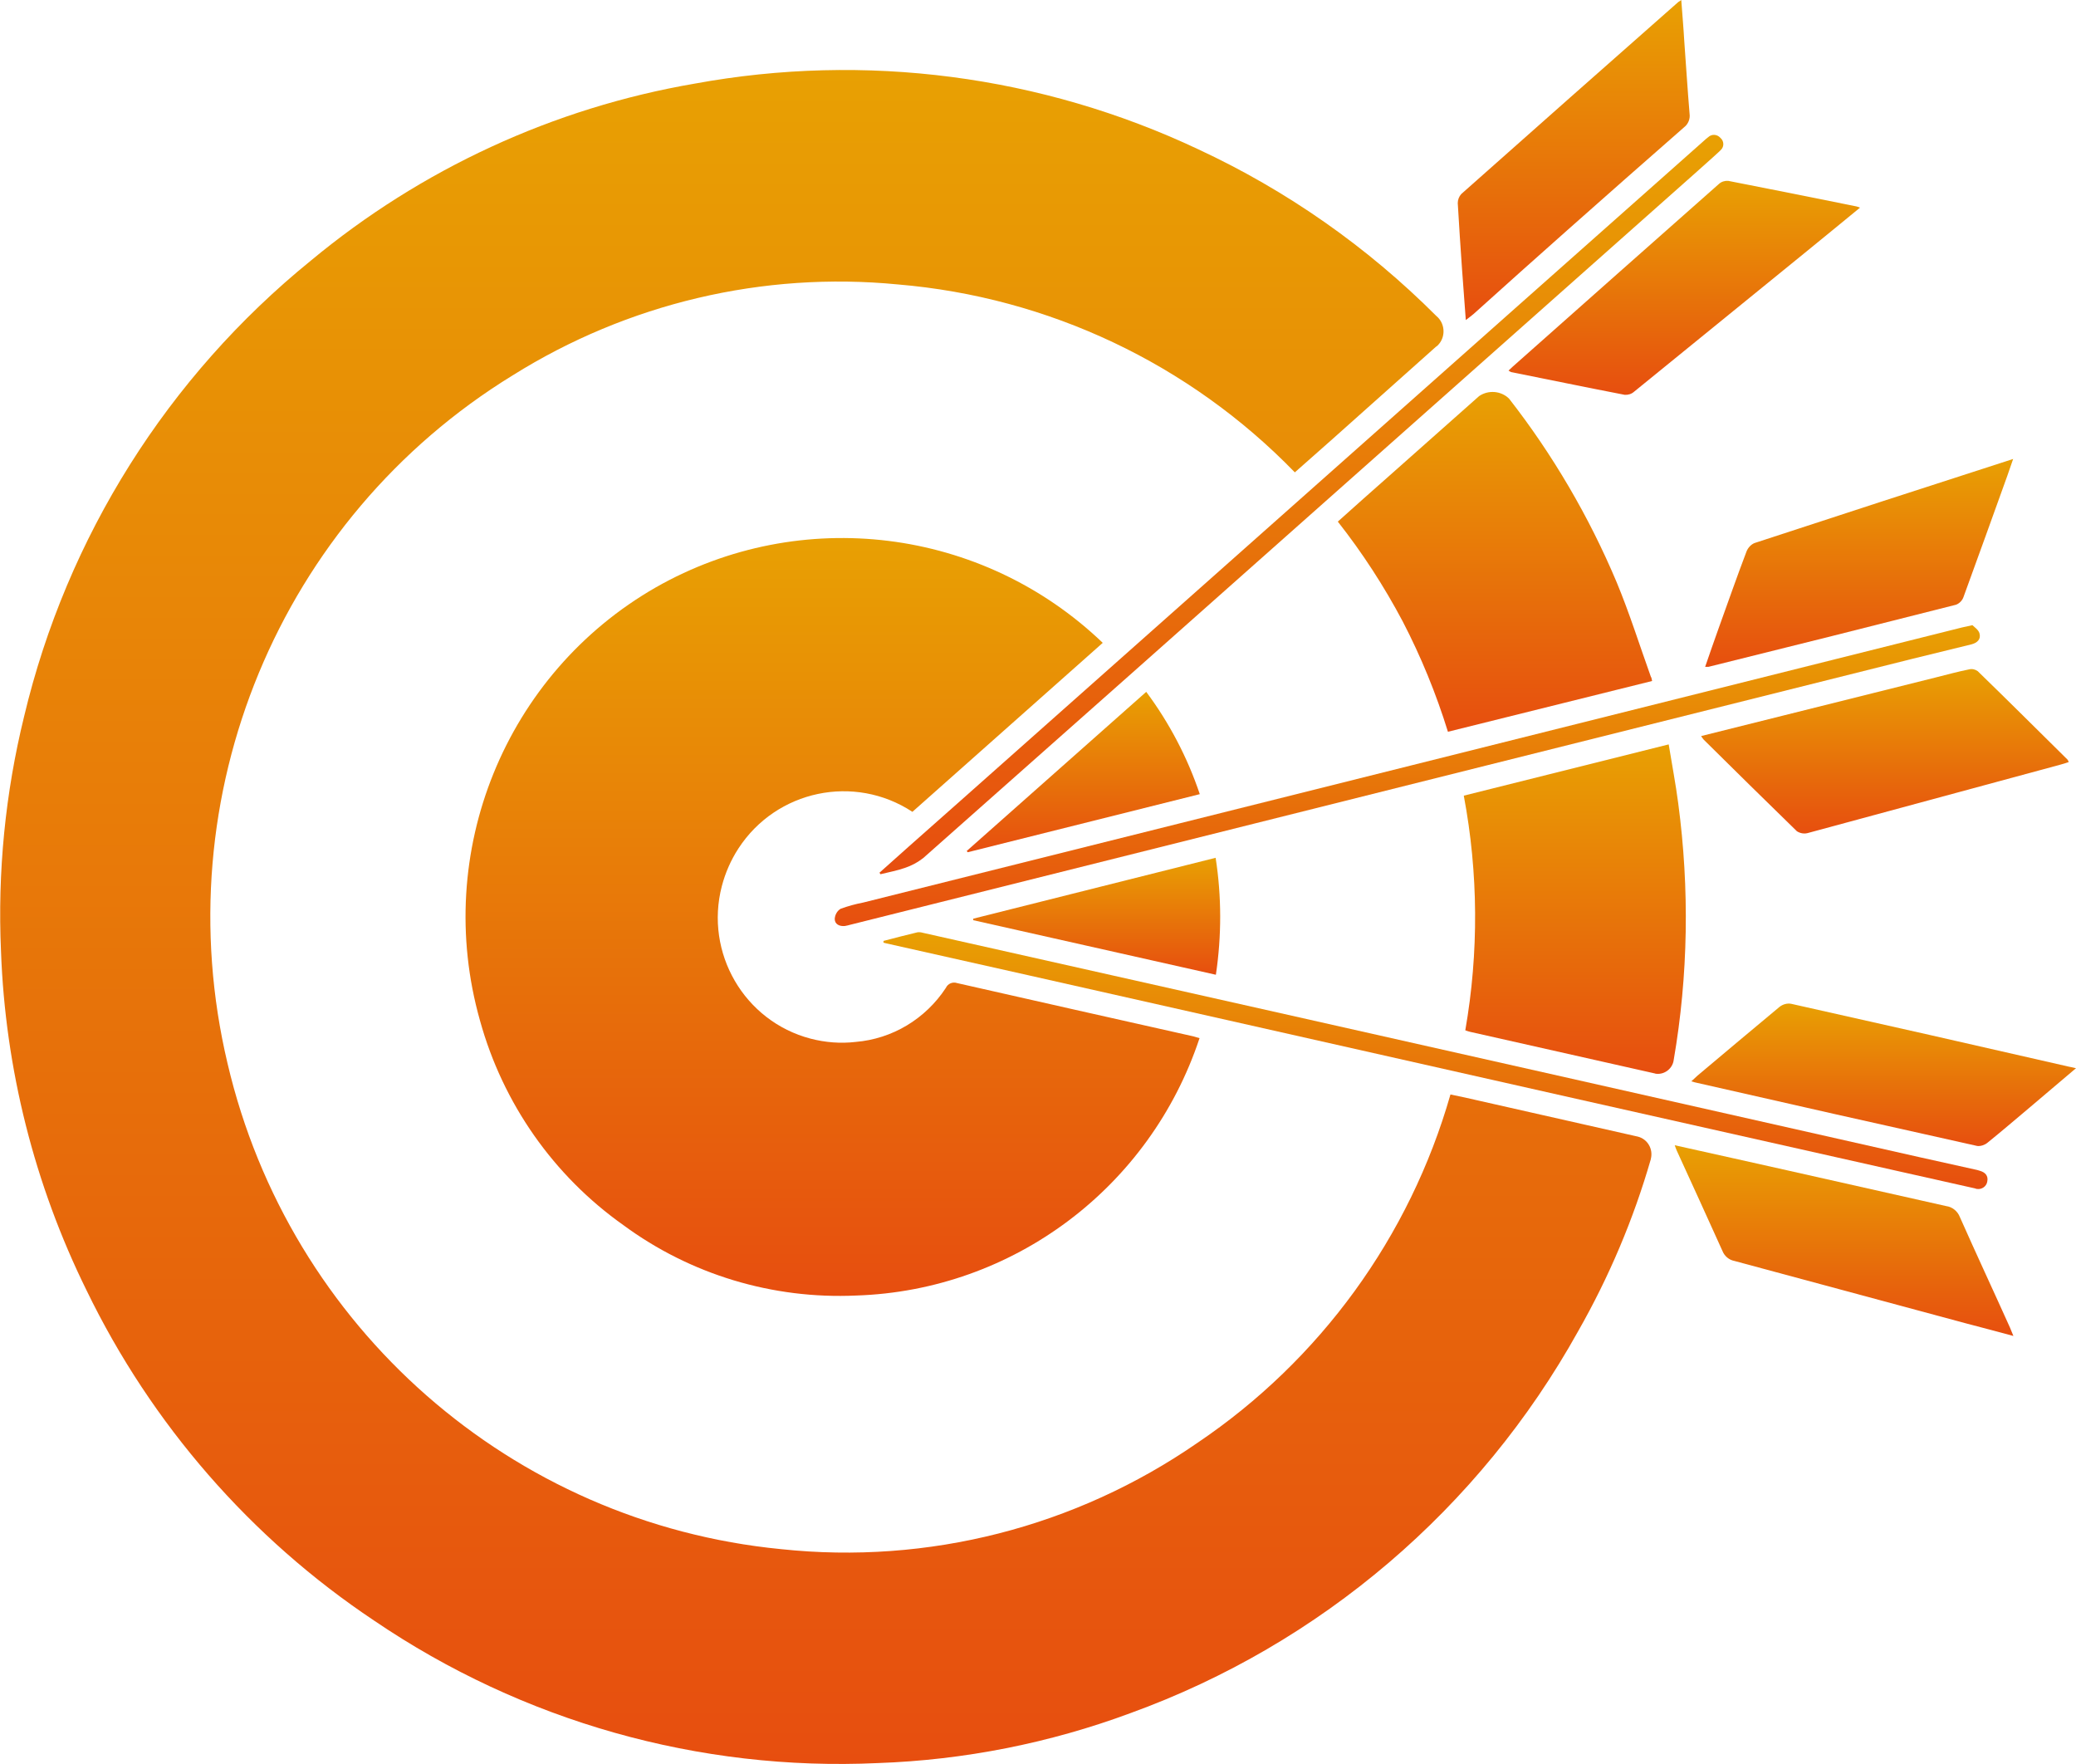
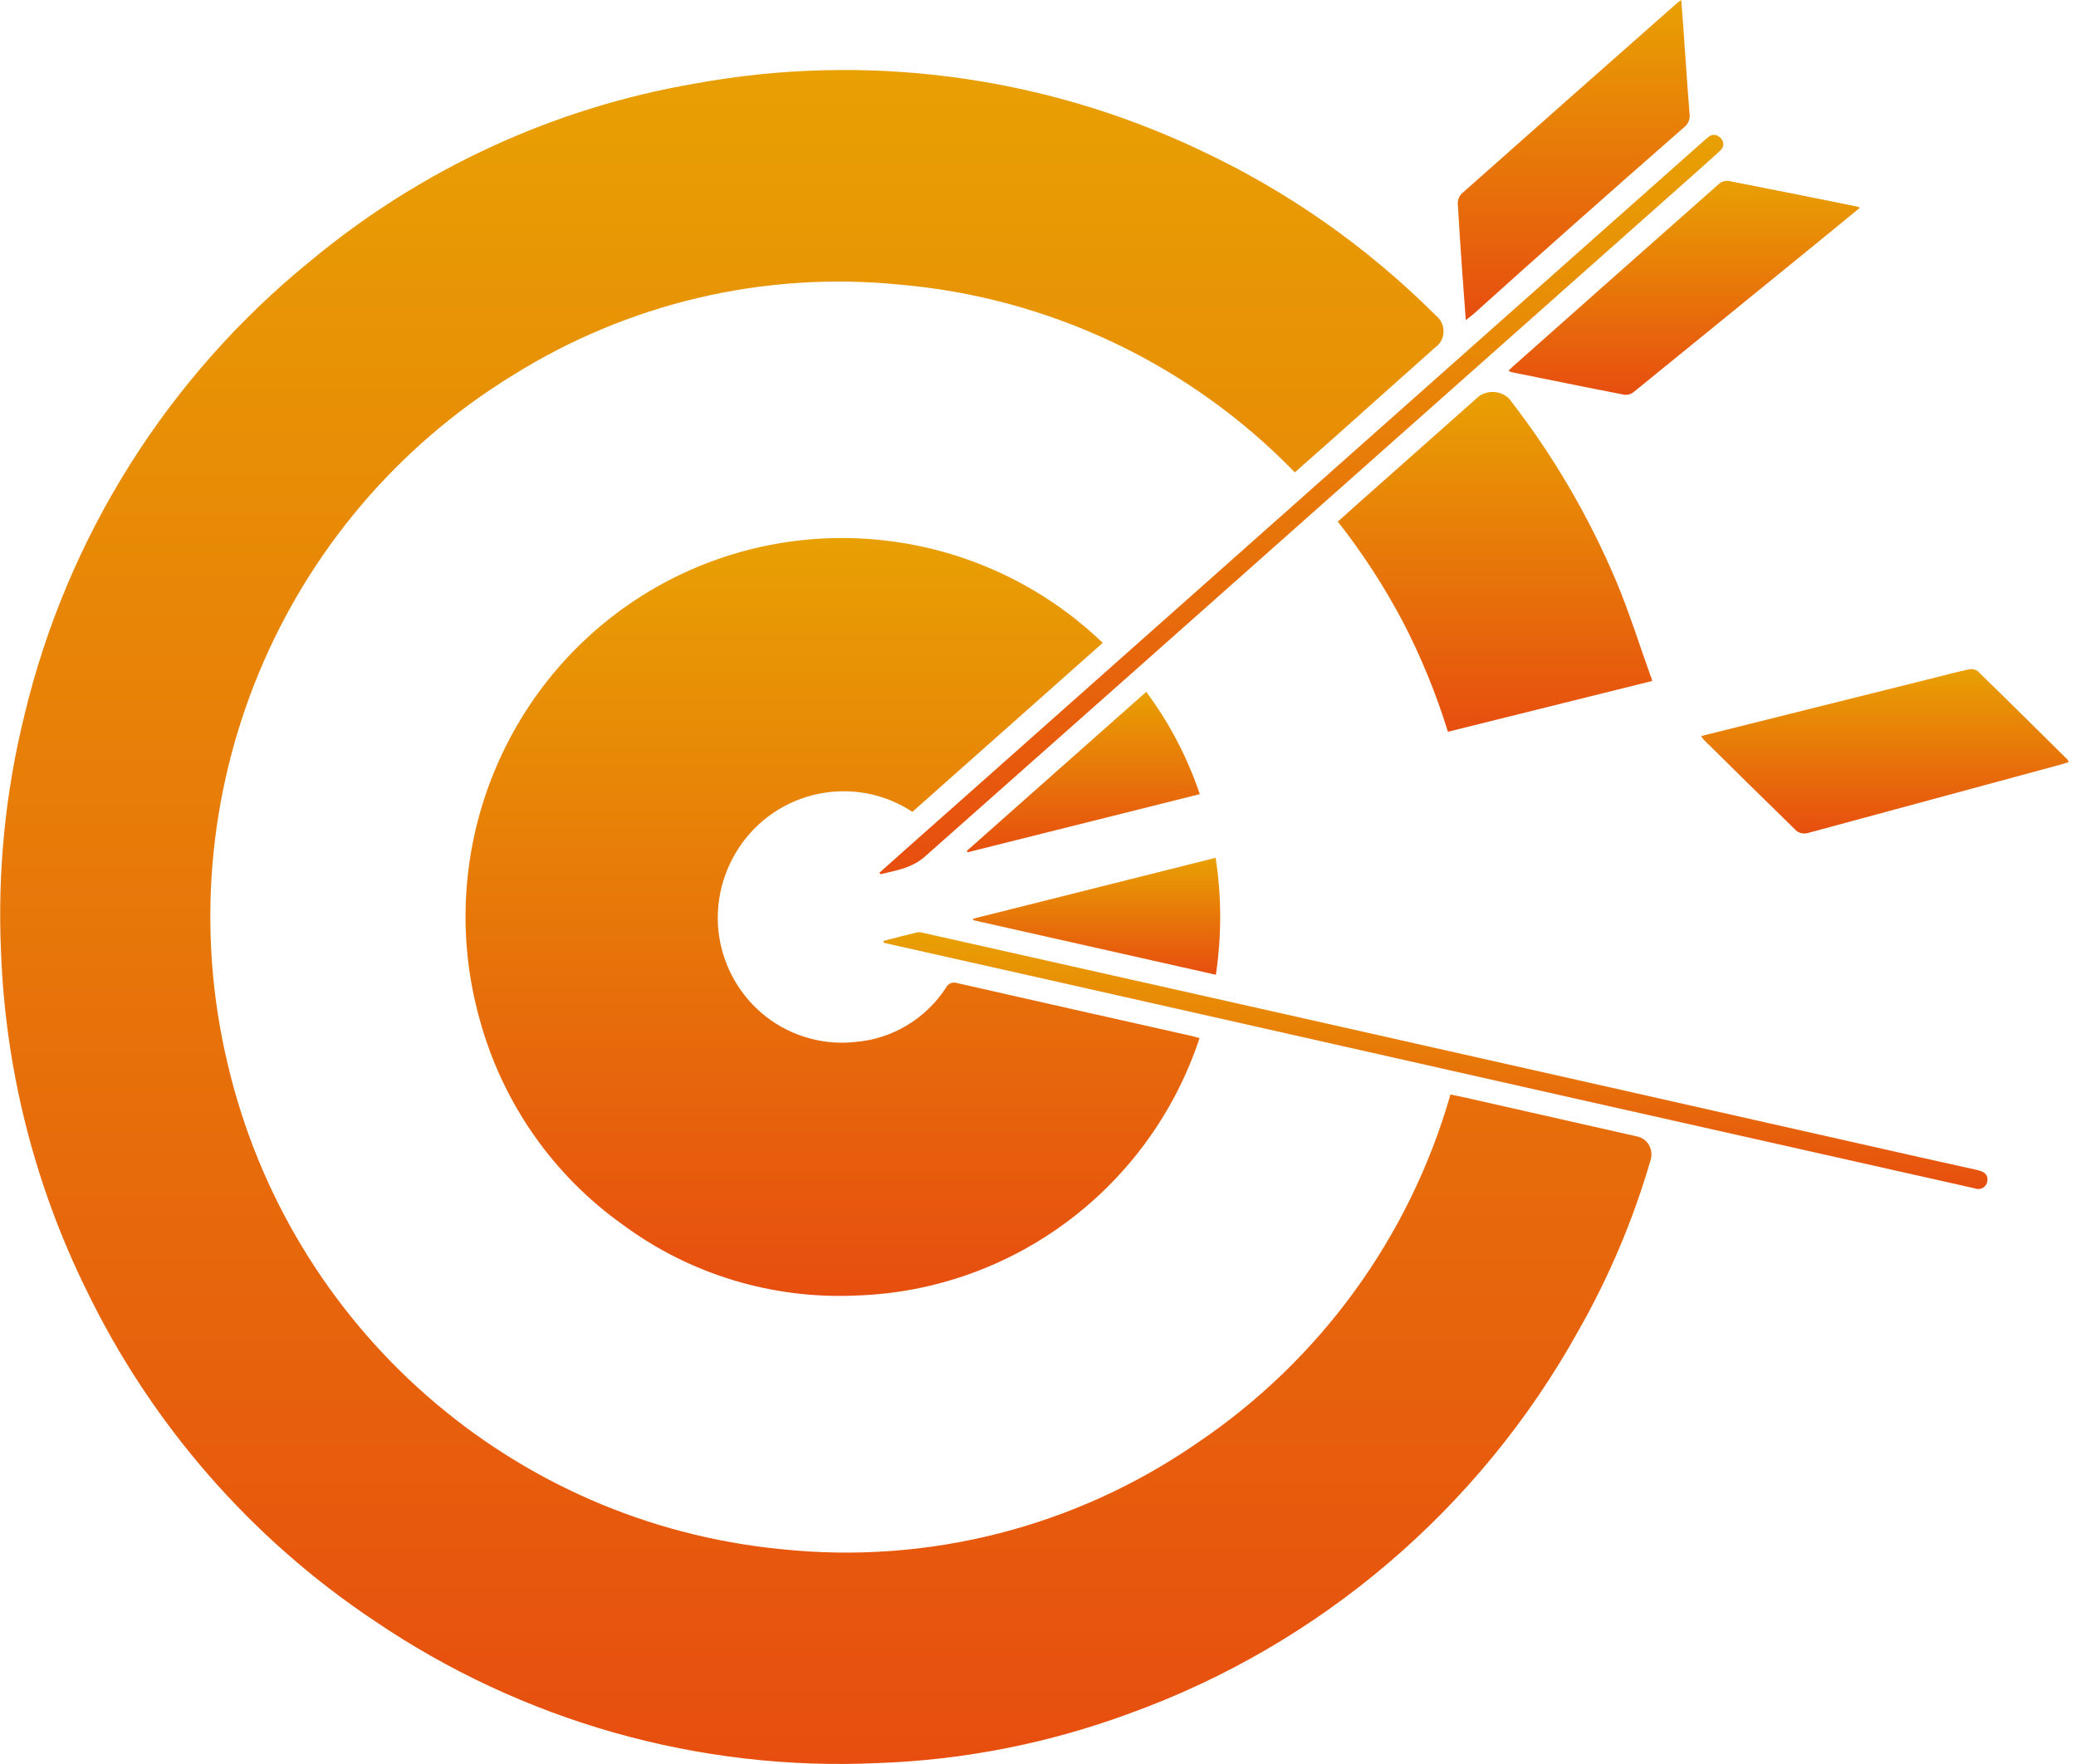
<svg xmlns="http://www.w3.org/2000/svg" width="133" height="113" viewBox="0 0 133 113" fill="none">
  <path d="M82.954 30.258C76.205 23.301 67.168 19.029 57.52 18.22C48.886 17.379 40.204 19.434 32.843 24.045C17.895 33.219 10.518 51.017 14.577 68.119C18.54 85.043 32.795 97.55 50.03 99.233C59.453 100.236 68.908 97.825 76.72 92.421C84.565 87.13 90.315 79.234 92.924 70.109C93.553 70.238 94.165 70.368 94.777 70.513L104.941 72.811C105.553 72.973 105.923 73.604 105.762 74.235V74.251C104.651 78.102 103.088 81.791 101.107 85.269C94.793 96.628 84.613 105.316 72.436 109.733C67.249 111.659 61.772 112.743 56.248 112.937C44.795 113.471 33.471 110.267 23.968 103.811C16.059 98.537 9.697 91.224 5.541 82.648C2.207 75.885 0.338 68.475 0.064 60.935C-0.161 55.871 0.338 50.806 1.546 45.888C4.285 34.384 10.76 24.126 19.909 16.699C26.98 10.826 35.453 6.91 44.505 5.357C55.426 3.351 66.718 4.823 76.769 9.564C82.438 12.201 87.593 15.809 92.022 20.243C92.554 20.68 92.635 21.488 92.2 22.022C92.135 22.103 92.071 22.168 91.99 22.216C89.784 24.191 87.577 26.148 85.37 28.122C84.565 28.834 83.759 29.546 82.954 30.258Z" fill="url(#paint0_linear)" />
  <path d="M70.648 41.179L58.454 52.004C54.733 49.56 49.74 50.612 47.308 54.35C46.825 55.094 46.47 55.903 46.245 56.761C45.133 61.032 47.678 65.417 51.931 66.533C52.865 66.776 53.847 66.857 54.814 66.743C57.166 66.549 59.292 65.271 60.597 63.281C60.725 63.006 61.032 62.877 61.321 62.974C66.363 64.122 71.421 65.255 76.463 66.388C76.591 66.42 76.72 66.468 76.849 66.501C73.676 76.079 64.897 82.664 54.846 82.988C49.498 83.231 44.231 81.645 39.931 78.474C35.453 75.303 32.215 70.675 30.749 65.368C27.705 54.609 32.36 43.153 42.025 37.62C51.303 32.345 62.932 33.785 70.648 41.179Z" fill="url(#paint1_linear)" />
  <path d="M105.843 43.623L92.763 46.875C92.006 44.431 91.04 42.069 89.864 39.804C88.672 37.555 87.287 35.419 85.708 33.413C86.804 32.426 87.883 31.471 88.962 30.517C90.895 28.802 92.828 27.087 94.761 25.372C95.357 24.967 96.162 25.032 96.677 25.533C99.48 29.125 101.8 33.089 103.572 37.296C104.393 39.27 105.037 41.325 105.762 43.347C105.81 43.412 105.81 43.477 105.843 43.623Z" fill="url(#paint2_linear)" />
-   <path d="M93.778 50.968L106.906 47.684C107.115 48.978 107.357 50.224 107.518 51.47C108.243 56.922 108.162 62.472 107.228 67.892C107.163 68.442 106.648 68.847 106.1 68.782C106.084 68.782 106.052 68.782 106.036 68.766C102.09 67.876 98.143 66.986 94.181 66.096C94.1 66.08 94.02 66.048 93.875 65.999C94.745 61.016 94.712 55.919 93.778 50.968Z" fill="url(#paint3_linear)" />
  <path d="M108.984 47.15L124.012 43.396C124.721 43.218 125.429 43.024 126.154 42.878C126.348 42.83 126.541 42.878 126.702 42.991C128.635 44.868 130.536 46.761 132.452 48.654C132.485 48.703 132.517 48.752 132.533 48.816C132.34 48.881 132.146 48.946 131.953 48.994C126.573 50.45 121.193 51.907 115.813 53.363C115.572 53.427 115.33 53.379 115.121 53.249C113.123 51.308 111.126 49.334 109.145 47.376C109.08 47.295 109.032 47.231 108.984 47.15Z" fill="url(#paint4_linear)" />
-   <path d="M128.973 29.4C128.828 29.821 128.715 30.145 128.603 30.468C127.668 33.073 126.734 35.662 125.784 38.267C125.703 38.477 125.526 38.655 125.317 38.736C120.033 40.079 114.75 41.406 109.451 42.716C109.386 42.716 109.306 42.716 109.241 42.716C109.531 41.875 109.805 41.082 110.095 40.273C110.691 38.623 111.271 36.956 111.899 35.306C111.996 35.08 112.173 34.885 112.398 34.788C117.875 32.992 123.352 31.212 128.973 29.4Z" fill="url(#paint5_linear)" />
-   <path d="M107.292 73.361C109.757 73.911 112.109 74.429 114.476 74.963C117.875 75.723 121.29 76.5 124.689 77.26C125.075 77.309 125.413 77.584 125.558 77.956C126.605 80.318 127.701 82.664 128.764 85.027C128.828 85.189 128.893 85.334 128.989 85.577C127.894 85.286 126.879 85.01 125.88 84.752C120.952 83.425 116.023 82.098 111.11 80.771C110.772 80.707 110.482 80.464 110.353 80.14C109.386 77.989 108.404 75.853 107.421 73.701C107.373 73.604 107.357 73.523 107.292 73.361Z" fill="url(#paint6_linear)" />
  <path d="M119.164 13.301C117.939 14.305 116.78 15.259 115.604 16.214C111.964 19.175 108.323 22.136 104.683 25.096C104.522 25.242 104.296 25.307 104.087 25.291C101.655 24.822 99.239 24.32 96.806 23.834C96.742 23.802 96.694 23.77 96.645 23.737C96.839 23.559 97 23.398 97.177 23.252C101.494 19.417 105.81 15.599 110.127 11.78C110.288 11.635 110.498 11.57 110.723 11.586C113.462 12.12 116.2 12.67 118.922 13.22C119.003 13.237 119.083 13.269 119.164 13.301Z" fill="url(#paint7_linear)" />
  <path d="M93.907 20.502C93.826 19.353 93.746 18.285 93.665 17.233C93.569 15.825 93.472 14.418 93.392 13.01C93.392 12.8 93.472 12.589 93.617 12.428C98.24 8.318 102.879 4.225 107.518 0.131C107.582 0.083 107.647 0.05 107.711 0.002C107.776 0.908 107.856 1.781 107.904 2.639C108.017 4.192 108.114 5.729 108.243 7.283C108.291 7.606 108.162 7.946 107.888 8.156C105.392 10.341 102.895 12.541 100.414 14.742C98.401 16.521 96.404 18.317 94.406 20.113C94.278 20.226 94.116 20.34 93.907 20.502Z" fill="url(#paint8_linear)" />
-   <path d="M133 68.426C131.953 69.316 130.97 70.141 130.004 70.966C129.118 71.711 128.232 72.471 127.33 73.199C127.153 73.345 126.911 73.426 126.686 73.41C120.646 72.067 114.605 70.707 108.581 69.332C108.533 69.316 108.484 69.3 108.355 69.267C108.517 69.122 108.629 69.009 108.758 68.895C110.514 67.423 112.253 65.951 114.009 64.495C114.219 64.333 114.492 64.252 114.75 64.3C120.694 65.627 126.621 66.97 132.549 68.329C132.662 68.345 132.774 68.378 133 68.426Z" fill="url(#paint9_linear)" />
-   <path d="M126.364 40.047C126.493 40.176 126.75 40.338 126.815 40.565C126.927 40.953 126.67 41.179 126.299 41.276L122.466 42.215L80.457 52.732L54.476 59.236C54.363 59.268 54.234 59.301 54.121 59.317C53.783 59.349 53.477 59.204 53.477 58.864C53.493 58.605 53.622 58.362 53.847 58.217C54.331 58.039 54.814 57.909 55.313 57.812L90.428 49.026L125.703 40.192L126.364 40.047Z" fill="url(#paint10_linear)" />
  <path d="M56.602 60.272C57.327 60.077 58.052 59.899 58.776 59.721C58.905 59.705 59.018 59.721 59.131 59.754L82.535 65.012C88.285 66.307 94.036 67.601 99.786 68.895C107.534 70.643 115.282 72.39 123.029 74.138C124.189 74.397 125.365 74.655 126.525 74.914C126.621 74.93 126.734 74.963 126.831 74.995C127.185 75.092 127.395 75.319 127.314 75.691C127.266 75.998 126.96 76.209 126.654 76.16C126.621 76.16 126.573 76.144 126.541 76.128C124.882 75.756 123.223 75.383 121.564 75.011L100.978 70.384L65.88 62.472C62.852 61.792 59.823 61.113 56.795 60.433C56.731 60.417 56.666 60.401 56.602 60.385V60.272Z" fill="url(#paint11_linear)" />
  <path d="M56.344 55.903C56.972 55.337 57.601 54.787 58.229 54.22L61.499 51.324L79.088 35.711L96.839 19.951L109.113 9.062C109.225 8.965 109.322 8.868 109.435 8.787C109.66 8.577 109.998 8.593 110.208 8.82C110.224 8.836 110.224 8.836 110.24 8.852C110.449 9.046 110.466 9.386 110.256 9.596C110.24 9.612 110.208 9.629 110.192 9.661C109.676 10.146 109.145 10.599 108.629 11.069L72.532 43.105C68.07 47.053 63.609 51.017 59.147 54.965C58.792 55.24 58.406 55.45 57.971 55.596C57.472 55.773 56.924 55.871 56.409 56L56.344 55.903Z" fill="url(#paint12_linear)" />
  <path d="M77.88 54.948C78.266 57.424 78.267 59.948 77.896 62.44L62.352 58.945V58.848L77.88 54.948Z" fill="url(#paint13_linear)" />
  <path d="M73.434 44.318C74.916 46.308 76.076 48.525 76.865 50.871L61.998 54.592L61.934 54.511L73.434 44.318Z" fill="url(#paint14_linear)" />
  <defs>
    <linearGradient id="paint0_linear" x1="52.859" y1="4.497" x2="52.859" y2="113.006" gradientUnits="userSpaceOnUse">
      <stop stop-color="#E8A003" />
      <stop offset="1" stop-color="#E74E0F" />
    </linearGradient>
    <linearGradient id="paint1_linear" x1="53.23" y1="34.429" x2="53.23" y2="82.999" gradientUnits="userSpaceOnUse">
      <stop stop-color="#E8A003" />
      <stop offset="1" stop-color="#E74E0F" />
    </linearGradient>
    <linearGradient id="paint2_linear" x1="95.886" y1="25.124" x2="95.886" y2="46.875" gradientUnits="userSpaceOnUse">
      <stop stop-color="#E8A003" />
      <stop offset="1" stop-color="#E74E0F" />
    </linearGradient>
    <linearGradient id="paint3_linear" x1="100.765" y1="47.676" x2="100.765" y2="68.785" gradientUnits="userSpaceOnUse">
      <stop stop-color="#E8A003" />
      <stop offset="1" stop-color="#E74E0F" />
    </linearGradient>
    <linearGradient id="paint4_linear" x1="120.777" y1="42.914" x2="120.777" y2="53.447" gradientUnits="userSpaceOnUse">
      <stop stop-color="#E8A003" />
      <stop offset="1" stop-color="#E74E0F" />
    </linearGradient>
    <linearGradient id="paint5_linear" x1="118.987" y1="29.413" x2="118.987" y2="42.737" gradientUnits="userSpaceOnUse">
      <stop stop-color="#E8A003" />
      <stop offset="1" stop-color="#E74E0F" />
    </linearGradient>
    <linearGradient id="paint6_linear" x1="118.416" y1="73.369" x2="118.416" y2="85.585" gradientUnits="userSpaceOnUse">
      <stop stop-color="#E8A003" />
      <stop offset="1" stop-color="#E74E0F" />
    </linearGradient>
    <linearGradient id="paint7_linear" x1="108.121" y1="11.55" x2="108.121" y2="25.26" gradientUnits="userSpaceOnUse">
      <stop stop-color="#E8A003" />
      <stop offset="1" stop-color="#E74E0F" />
    </linearGradient>
    <linearGradient id="paint8_linear" x1="100.823" y1="-0.006" x2="100.823" y2="20.498" gradientUnits="userSpaceOnUse">
      <stop stop-color="#E8A003" />
      <stop offset="1" stop-color="#E74E0F" />
    </linearGradient>
    <linearGradient id="paint9_linear" x1="120.4" y1="64.328" x2="120.4" y2="73.456" gradientUnits="userSpaceOnUse">
      <stop stop-color="#E8A003" />
      <stop offset="1" stop-color="#E74E0F" />
    </linearGradient>
    <linearGradient id="paint10_linear" x1="90.073" y1="40.094" x2="90.073" y2="59.381" gradientUnits="userSpaceOnUse">
      <stop stop-color="#E8A003" />
      <stop offset="1" stop-color="#E74E0F" />
    </linearGradient>
    <linearGradient id="paint11_linear" x1="91.843" y1="59.761" x2="91.843" y2="76.215" gradientUnits="userSpaceOnUse">
      <stop stop-color="#E8A003" />
      <stop offset="1" stop-color="#E74E0F" />
    </linearGradient>
    <linearGradient id="paint12_linear" x1="83.442" y1="8.663" x2="83.442" y2="56.012" gradientUnits="userSpaceOnUse">
      <stop stop-color="#E8A003" />
      <stop offset="1" stop-color="#E74E0F" />
    </linearGradient>
    <linearGradient id="paint13_linear" x1="70.32" y1="54.934" x2="70.32" y2="62.426" gradientUnits="userSpaceOnUse">
      <stop stop-color="#E8A003" />
      <stop offset="1" stop-color="#E74E0F" />
    </linearGradient>
    <linearGradient id="paint14_linear" x1="69.406" y1="44.316" x2="69.406" y2="54.595" gradientUnits="userSpaceOnUse">
      <stop stop-color="#E8A003" />
      <stop offset="1" stop-color="#E74E0F" />
    </linearGradient>
  </defs>
</svg>